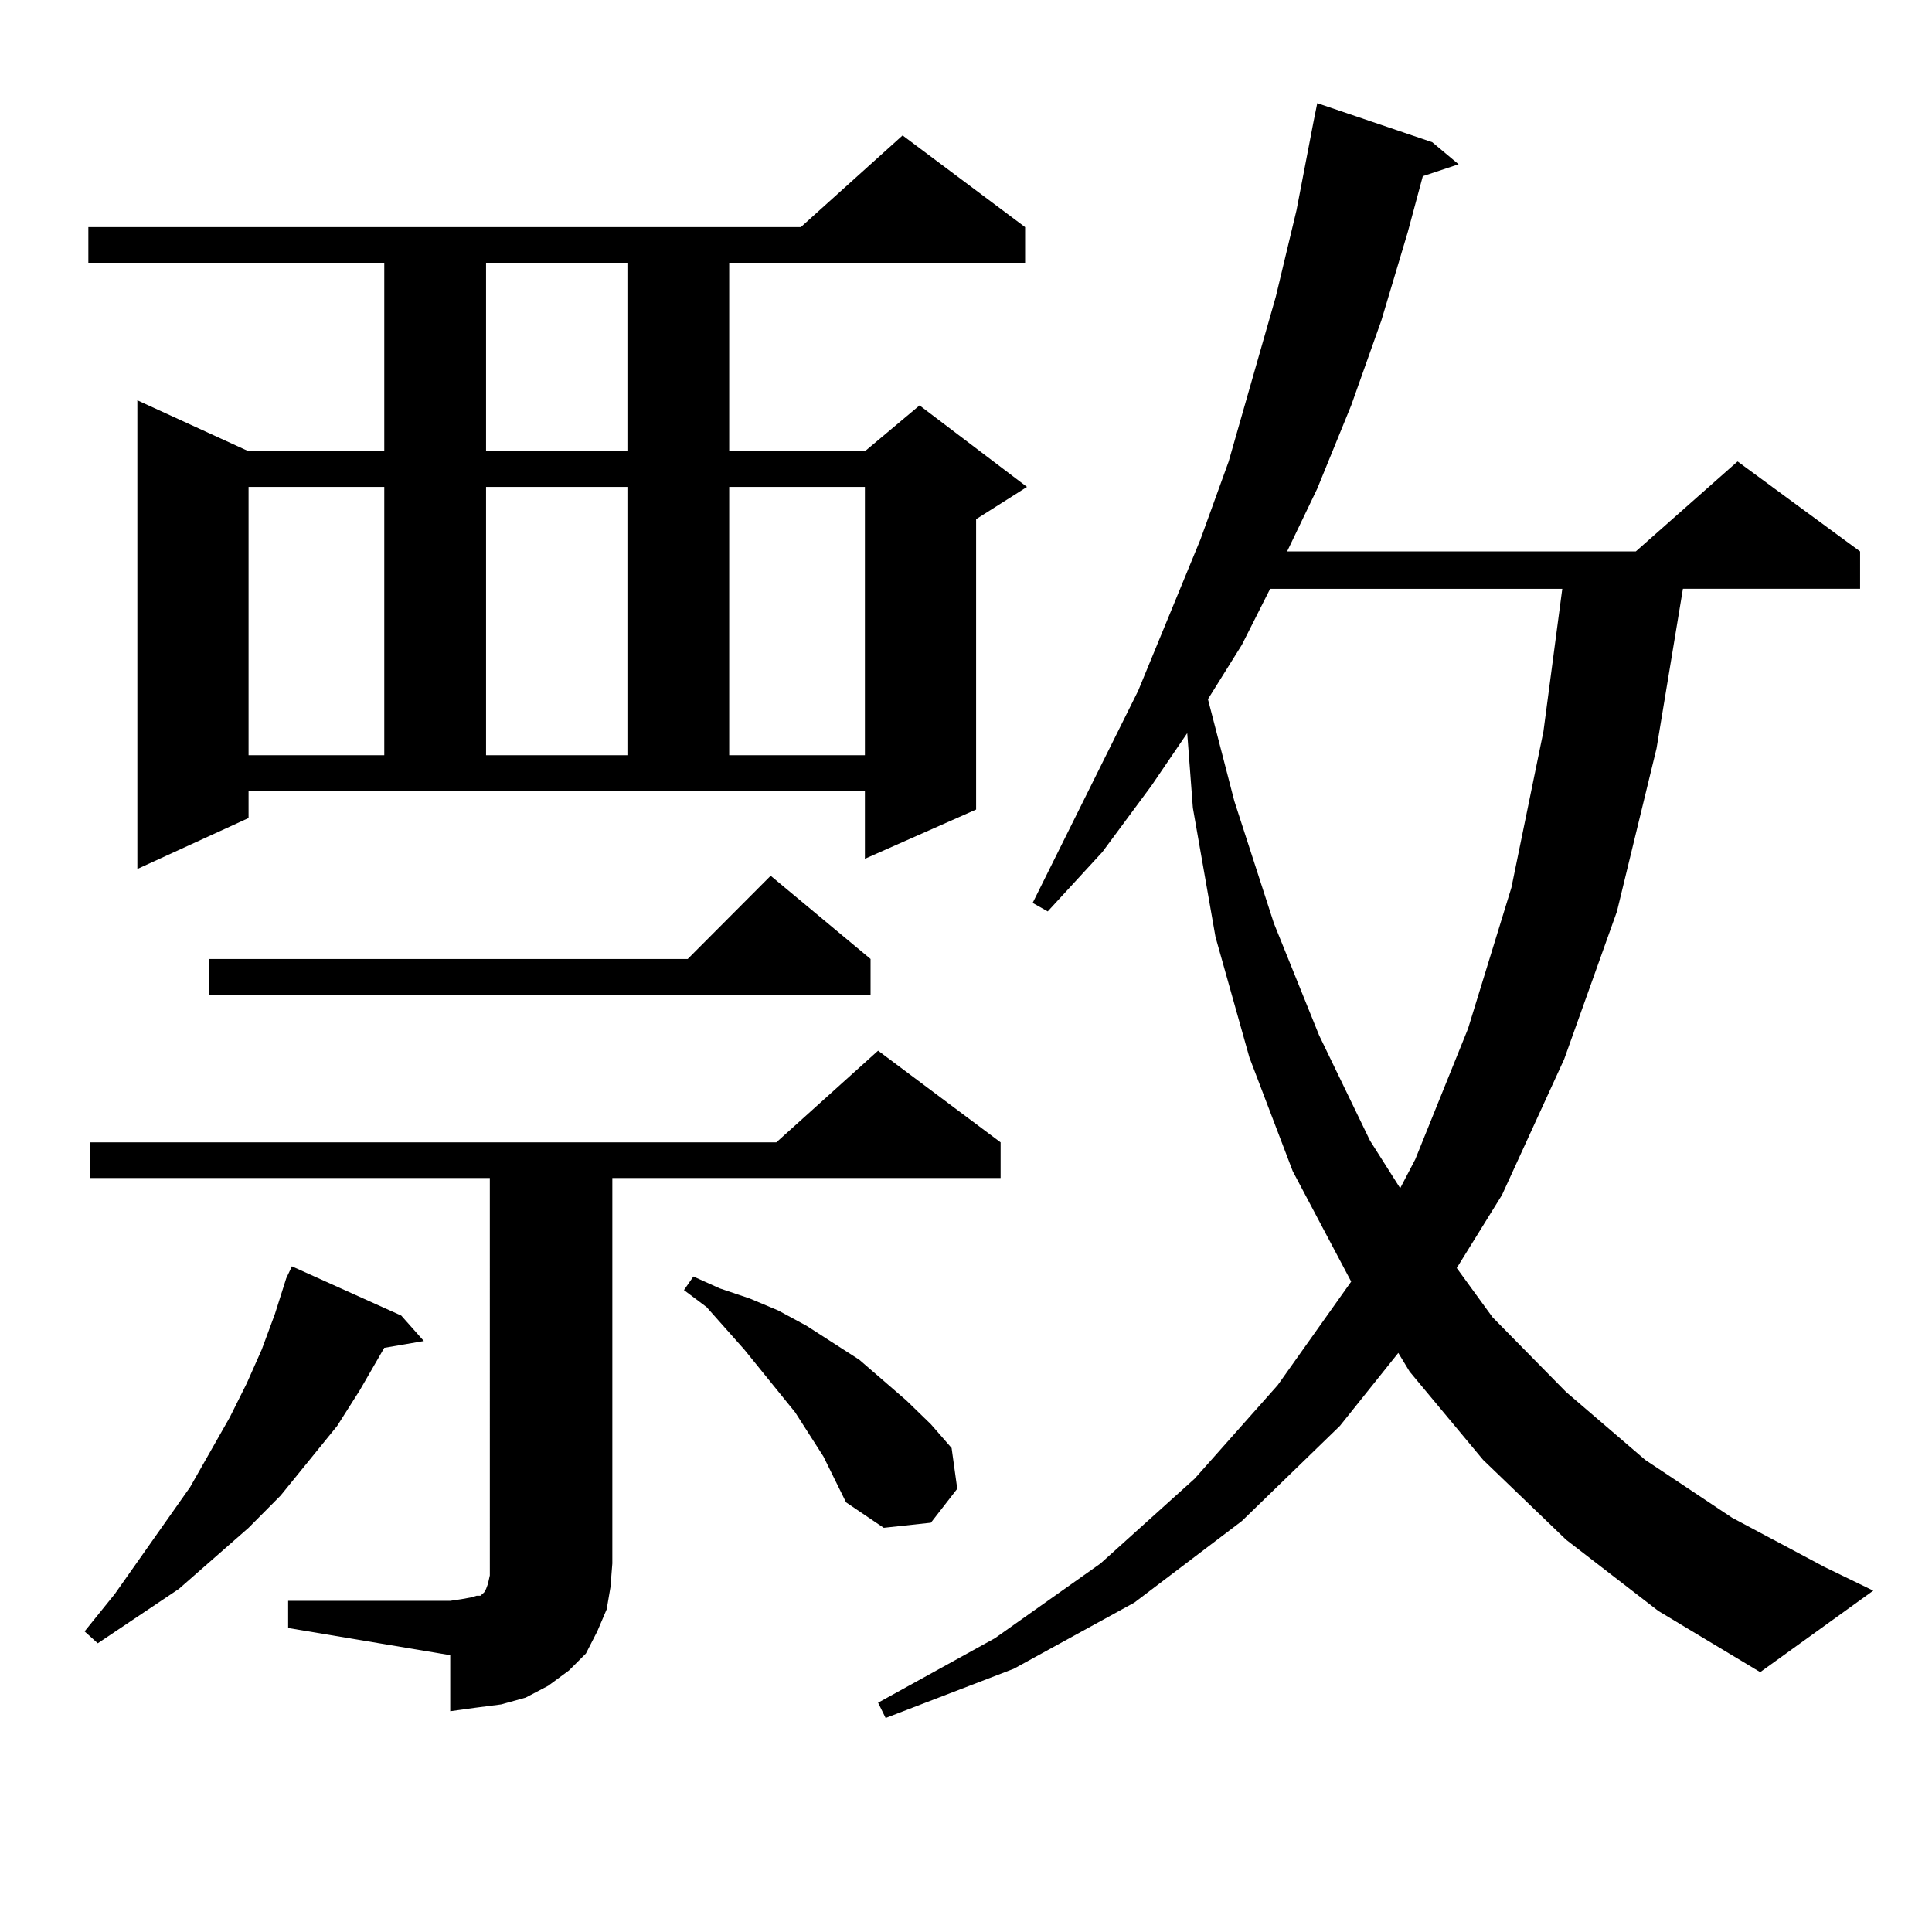
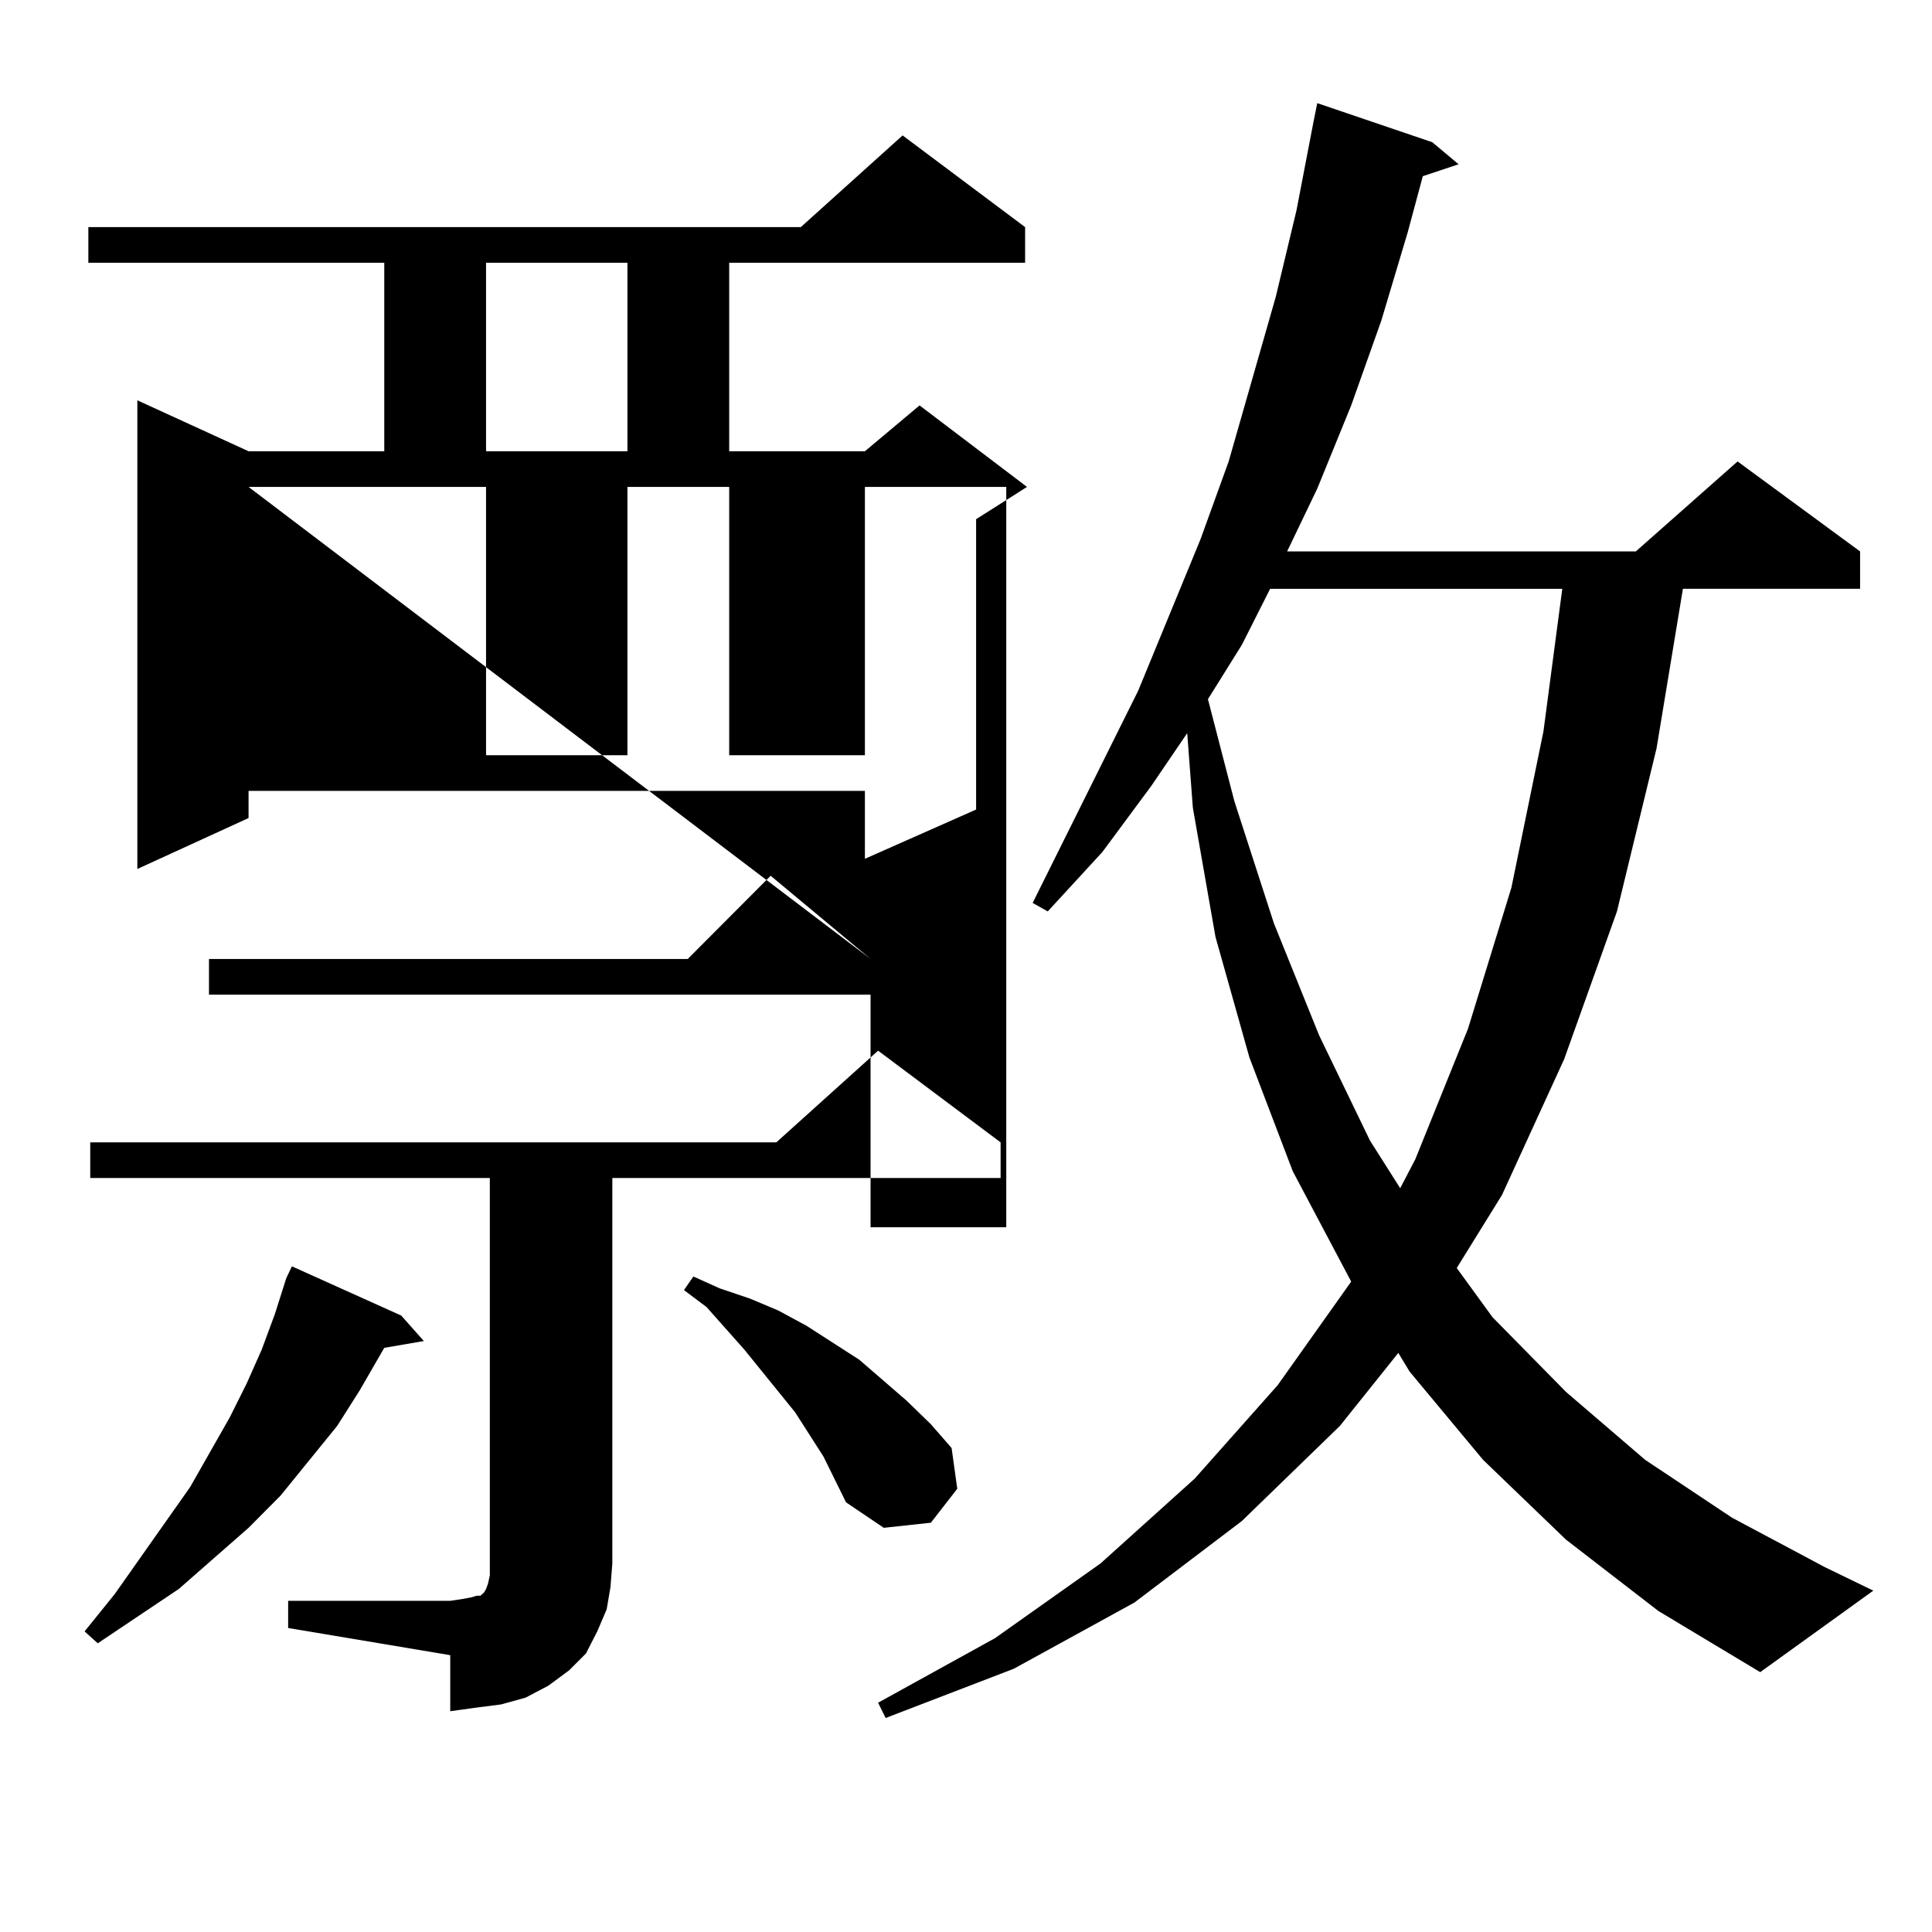
<svg xmlns="http://www.w3.org/2000/svg" version="1.1" id="图层_1" x="0px" y="0px" width="1000px" height="1000px" viewBox="0 0 1000 1000" enable-background="new 0 0 1000 1000" xml:space="preserve">
-   <path d="M207.678,680.934l11.707,13.184l-20.487,3.516l-12.683,21.973l-11.707,18.457l-29.268,36.035l-16.585,16.699l-36.097,31.641  l-41.95,28.125l-6.829-6.152l15.609-19.336l39.023-55.371l20.487-36.035l8.78-17.578l7.805-17.578l6.829-18.457l5.854-18.457  l2.927-6.152L207.678,680.934z M128.655,423.414l-57.56,26.367V207.203l57.56,26.367h70.242v-97.559H45.73v-18.457h368.771  l52.682-47.461l63.413,47.461v18.457H377.43v97.559h70.242l28.292-23.73l55.608,42.188l-26.341,16.699V419.02l-57.56,25.488v-35.156  H128.655V423.414z M149.143,828.59h83.9l5.854-0.879l4.878-0.879l2.927-0.879h1.951l0.976-0.879l0.976-0.879l0.976-1.758  l0.976-2.637l0.976-4.395v-6.152V609.742H46.706v-18.457h355.113l52.682-47.461l63.413,47.461v18.457H316.943v199.512l-0.976,12.305  l-1.951,11.426l-4.878,11.426l-5.854,11.426l-8.78,8.789l-10.731,7.91l-11.707,6.152l-12.683,3.516l-13.658,1.758l-12.683,1.758  v-29.004l-83.9-14.063V828.59z M450.599,496.363v18.457H108.168v-18.457h247.799l42.926-43.066L450.599,496.363z M128.655,252.027  v138.867h70.242V252.027H128.655z M251.579,136.012v97.559h73.169v-97.559H251.579z M251.579,252.027v138.867h73.169V252.027  H251.579z M426.209,753.883l-14.634-22.852l-26.341-32.52l-19.512-21.973l-11.707-8.789l4.878-7.031l13.658,6.152l15.609,5.273  l14.634,6.152l14.634,7.91l27.316,17.578l24.39,21.094l12.683,12.305l10.731,12.305l2.927,21.094l-13.658,17.578l-24.39,2.637  l-19.512-13.184L426.209,753.883z M377.43,252.027v138.867h70.242V252.027H377.43z M810.59,796.949l-42.926-41.309l-38.048-45.703  l-5.854-9.668l-30.243,37.793l-50.73,49.219l-55.608,42.188l-62.438,34.277l-66.34,25.488l-3.902-7.91l60.486-33.398l54.633-38.672  l48.779-43.945l42.926-48.34l38.048-53.613l-30.243-57.129l-22.438-58.887l-17.561-62.402l-11.707-66.797l-2.927-38.672  l-18.536,27.246l-25.365,34.277l-28.292,30.762l-7.805-4.395l54.633-109.863l32.194-78.223l14.634-40.43l24.39-85.254l10.731-44.824  l8.78-45.703l1.951-9.668l59.511,20.215l13.658,11.426l-18.536,6.152l-7.805,29.004l-13.658,45.703l-15.609,43.945l-17.561,43.066  l-15.609,32.52h180.483l52.682-46.582l63.413,46.582v19.336h-91.705l-13.658,82.617l-20.487,84.375l-27.316,76.465l-32.194,70.313  l-23.414,37.793l18.536,25.488l38.048,38.672l40.975,35.156l44.877,29.883l47.804,25.488l25.365,12.305l-58.535,42.188  l-52.682-31.641L810.59,796.949z M657.423,304.762l-14.634,29.004l-17.561,28.125l13.658,52.734l20.487,63.281l23.414,58.008  l26.341,54.492l15.609,24.609l7.805-14.941l27.316-67.676l22.438-72.949l16.585-80.859l9.756-73.828H657.423z" />
+   <path d="M207.678,680.934l11.707,13.184l-20.487,3.516l-12.683,21.973l-11.707,18.457l-29.268,36.035l-16.585,16.699l-36.097,31.641  l-41.95,28.125l-6.829-6.152l15.609-19.336l39.023-55.371l20.487-36.035l8.78-17.578l7.805-17.578l6.829-18.457l5.854-18.457  l2.927-6.152L207.678,680.934z M128.655,423.414l-57.56,26.367V207.203l57.56,26.367h70.242v-97.559H45.73v-18.457h368.771  l52.682-47.461l63.413,47.461v18.457H377.43v97.559h70.242l28.292-23.73l55.608,42.188l-26.341,16.699V419.02l-57.56,25.488v-35.156  H128.655V423.414z M149.143,828.59h83.9l5.854-0.879l4.878-0.879l2.927-0.879h1.951l0.976-0.879l0.976-0.879l0.976-1.758  l0.976-2.637l0.976-4.395v-6.152V609.742H46.706v-18.457h355.113l52.682-47.461l63.413,47.461v18.457H316.943v199.512l-0.976,12.305  l-1.951,11.426l-4.878,11.426l-5.854,11.426l-8.78,8.789l-10.731,7.91l-11.707,6.152l-12.683,3.516l-13.658,1.758l-12.683,1.758  v-29.004l-83.9-14.063V828.59z M450.599,496.363v18.457H108.168v-18.457h247.799l42.926-43.066L450.599,496.363z v138.867h70.242V252.027H128.655z M251.579,136.012v97.559h73.169v-97.559H251.579z M251.579,252.027v138.867h73.169V252.027  H251.579z M426.209,753.883l-14.634-22.852l-26.341-32.52l-19.512-21.973l-11.707-8.789l4.878-7.031l13.658,6.152l15.609,5.273  l14.634,6.152l14.634,7.91l27.316,17.578l24.39,21.094l12.683,12.305l10.731,12.305l2.927,21.094l-13.658,17.578l-24.39,2.637  l-19.512-13.184L426.209,753.883z M377.43,252.027v138.867h70.242V252.027H377.43z M810.59,796.949l-42.926-41.309l-38.048-45.703  l-5.854-9.668l-30.243,37.793l-50.73,49.219l-55.608,42.188l-62.438,34.277l-66.34,25.488l-3.902-7.91l60.486-33.398l54.633-38.672  l48.779-43.945l42.926-48.34l38.048-53.613l-30.243-57.129l-22.438-58.887l-17.561-62.402l-11.707-66.797l-2.927-38.672  l-18.536,27.246l-25.365,34.277l-28.292,30.762l-7.805-4.395l54.633-109.863l32.194-78.223l14.634-40.43l24.39-85.254l10.731-44.824  l8.78-45.703l1.951-9.668l59.511,20.215l13.658,11.426l-18.536,6.152l-7.805,29.004l-13.658,45.703l-15.609,43.945l-17.561,43.066  l-15.609,32.52h180.483l52.682-46.582l63.413,46.582v19.336h-91.705l-13.658,82.617l-20.487,84.375l-27.316,76.465l-32.194,70.313  l-23.414,37.793l18.536,25.488l38.048,38.672l40.975,35.156l44.877,29.883l47.804,25.488l25.365,12.305l-58.535,42.188  l-52.682-31.641L810.59,796.949z M657.423,304.762l-14.634,29.004l-17.561,28.125l13.658,52.734l20.487,63.281l23.414,58.008  l26.341,54.492l15.609,24.609l7.805-14.941l27.316-67.676l22.438-72.949l16.585-80.859l9.756-73.828H657.423z" />
</svg>